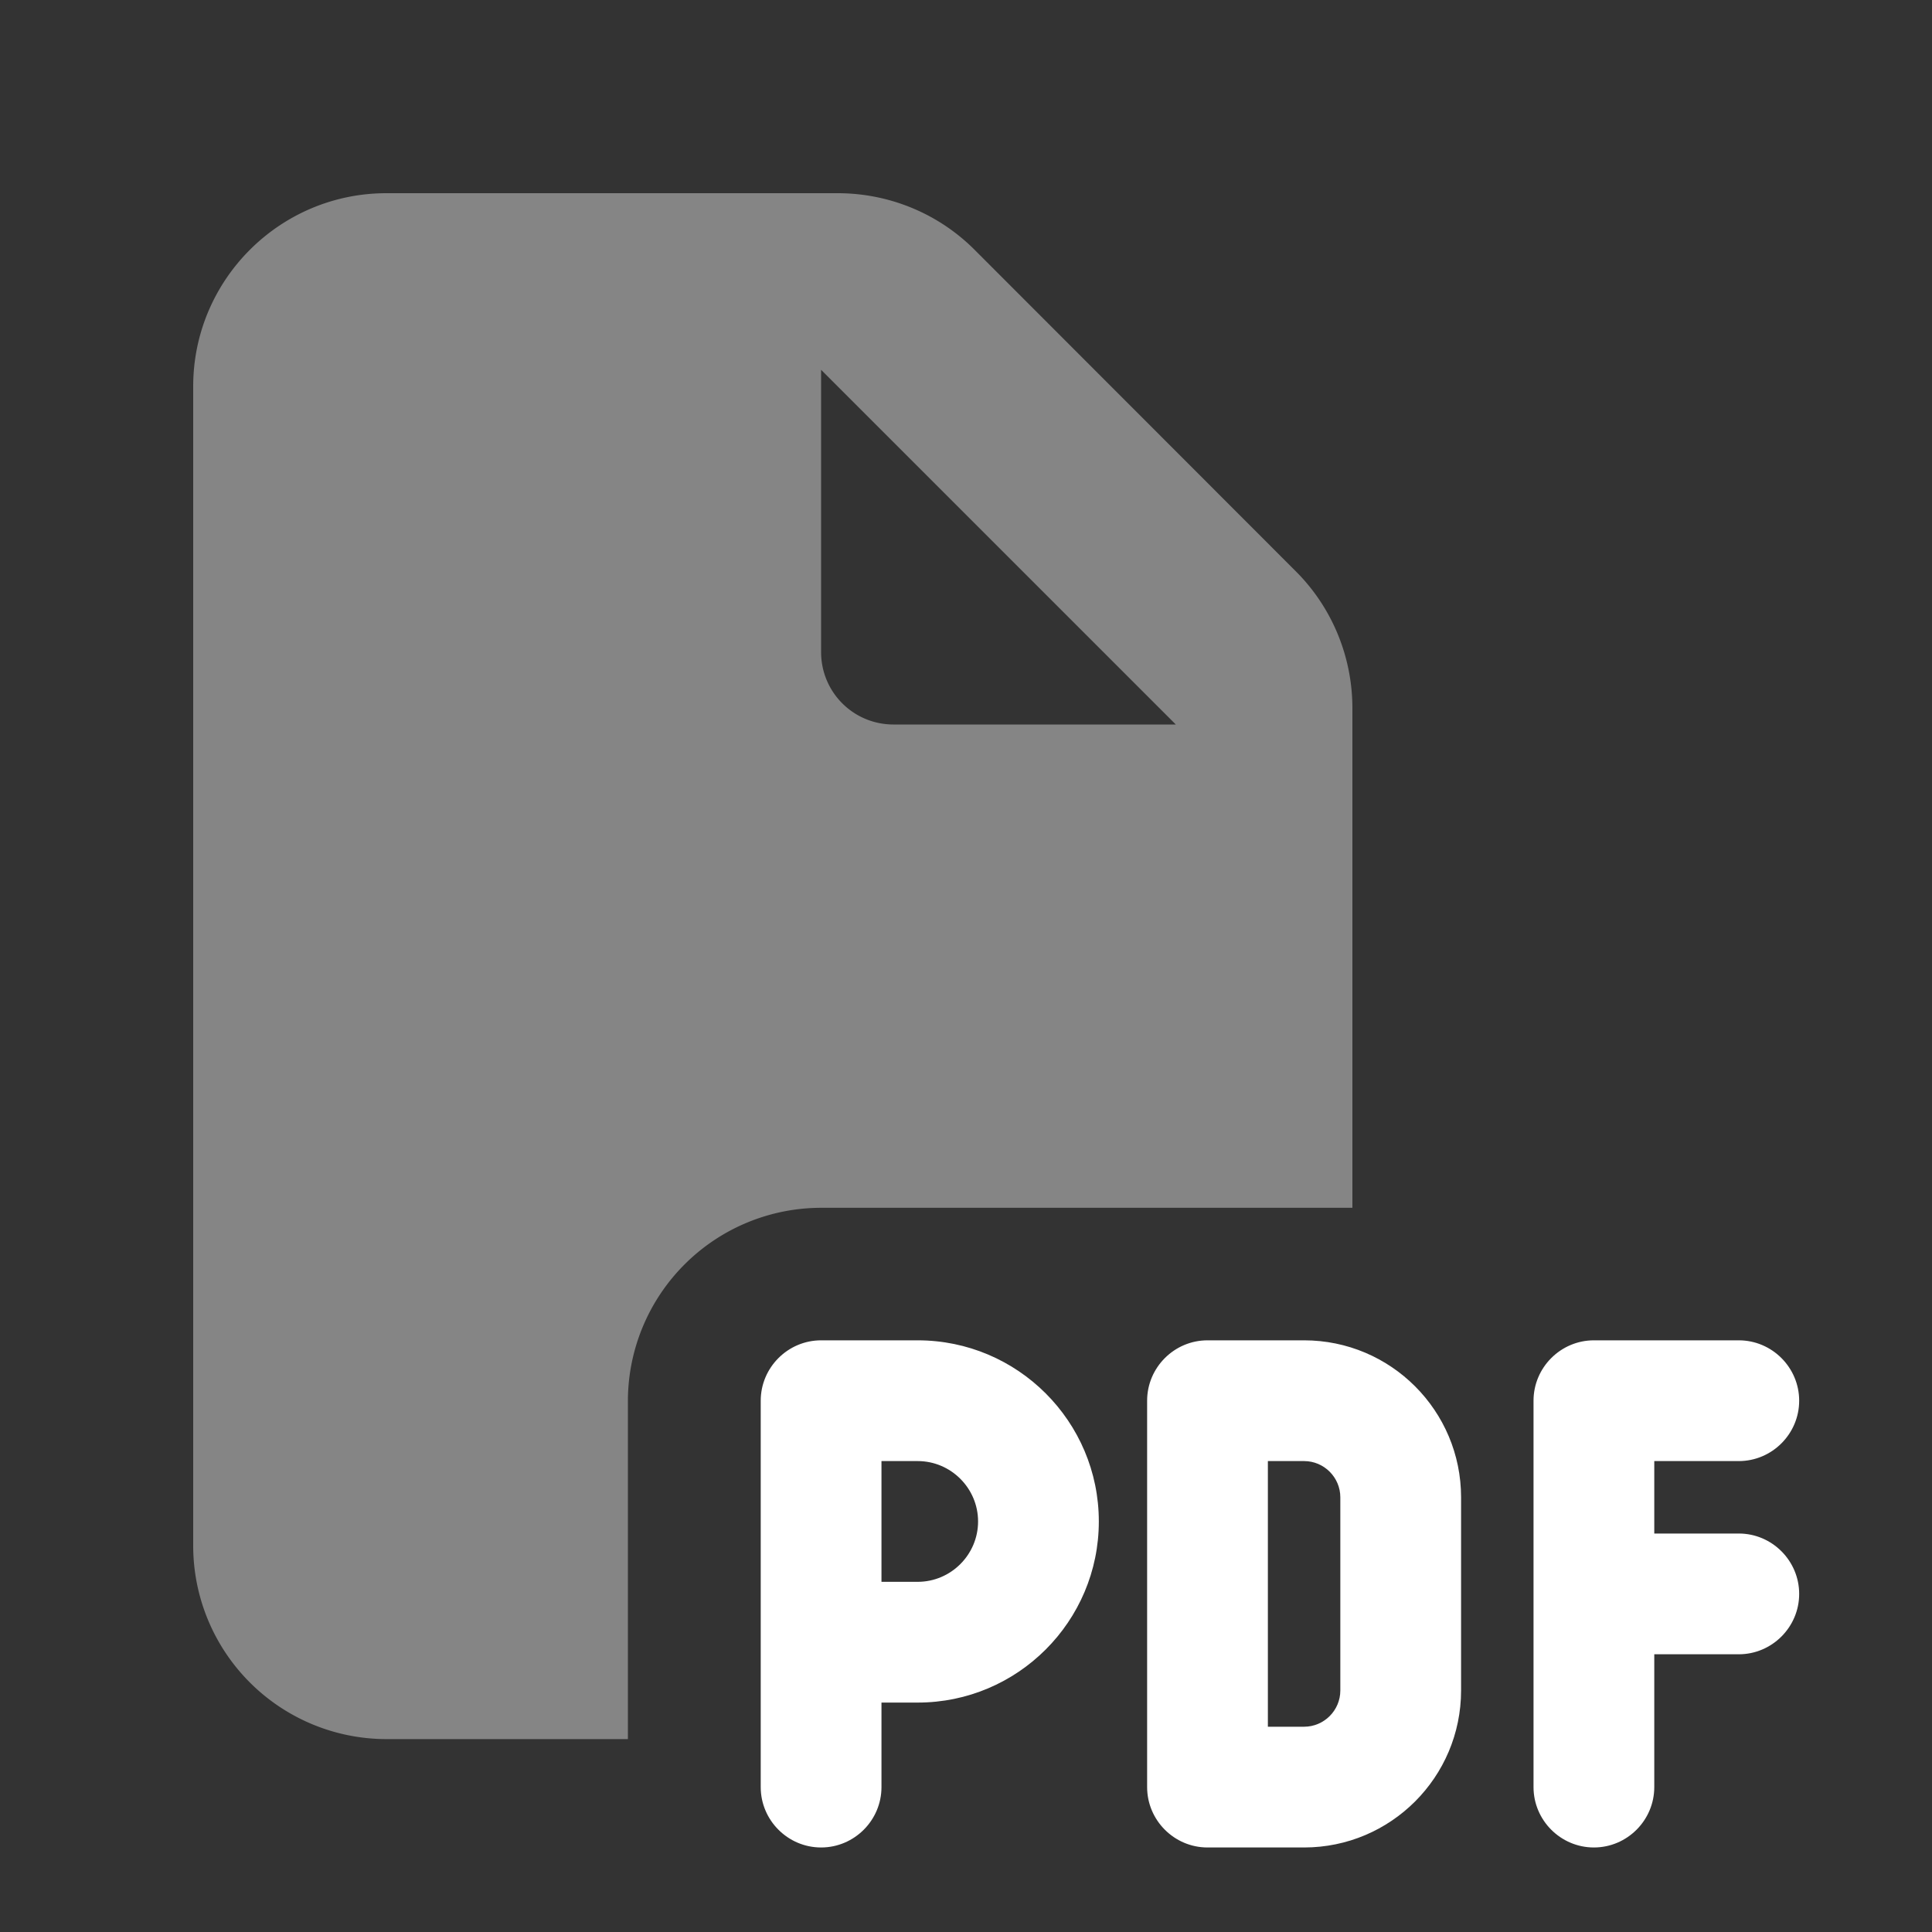
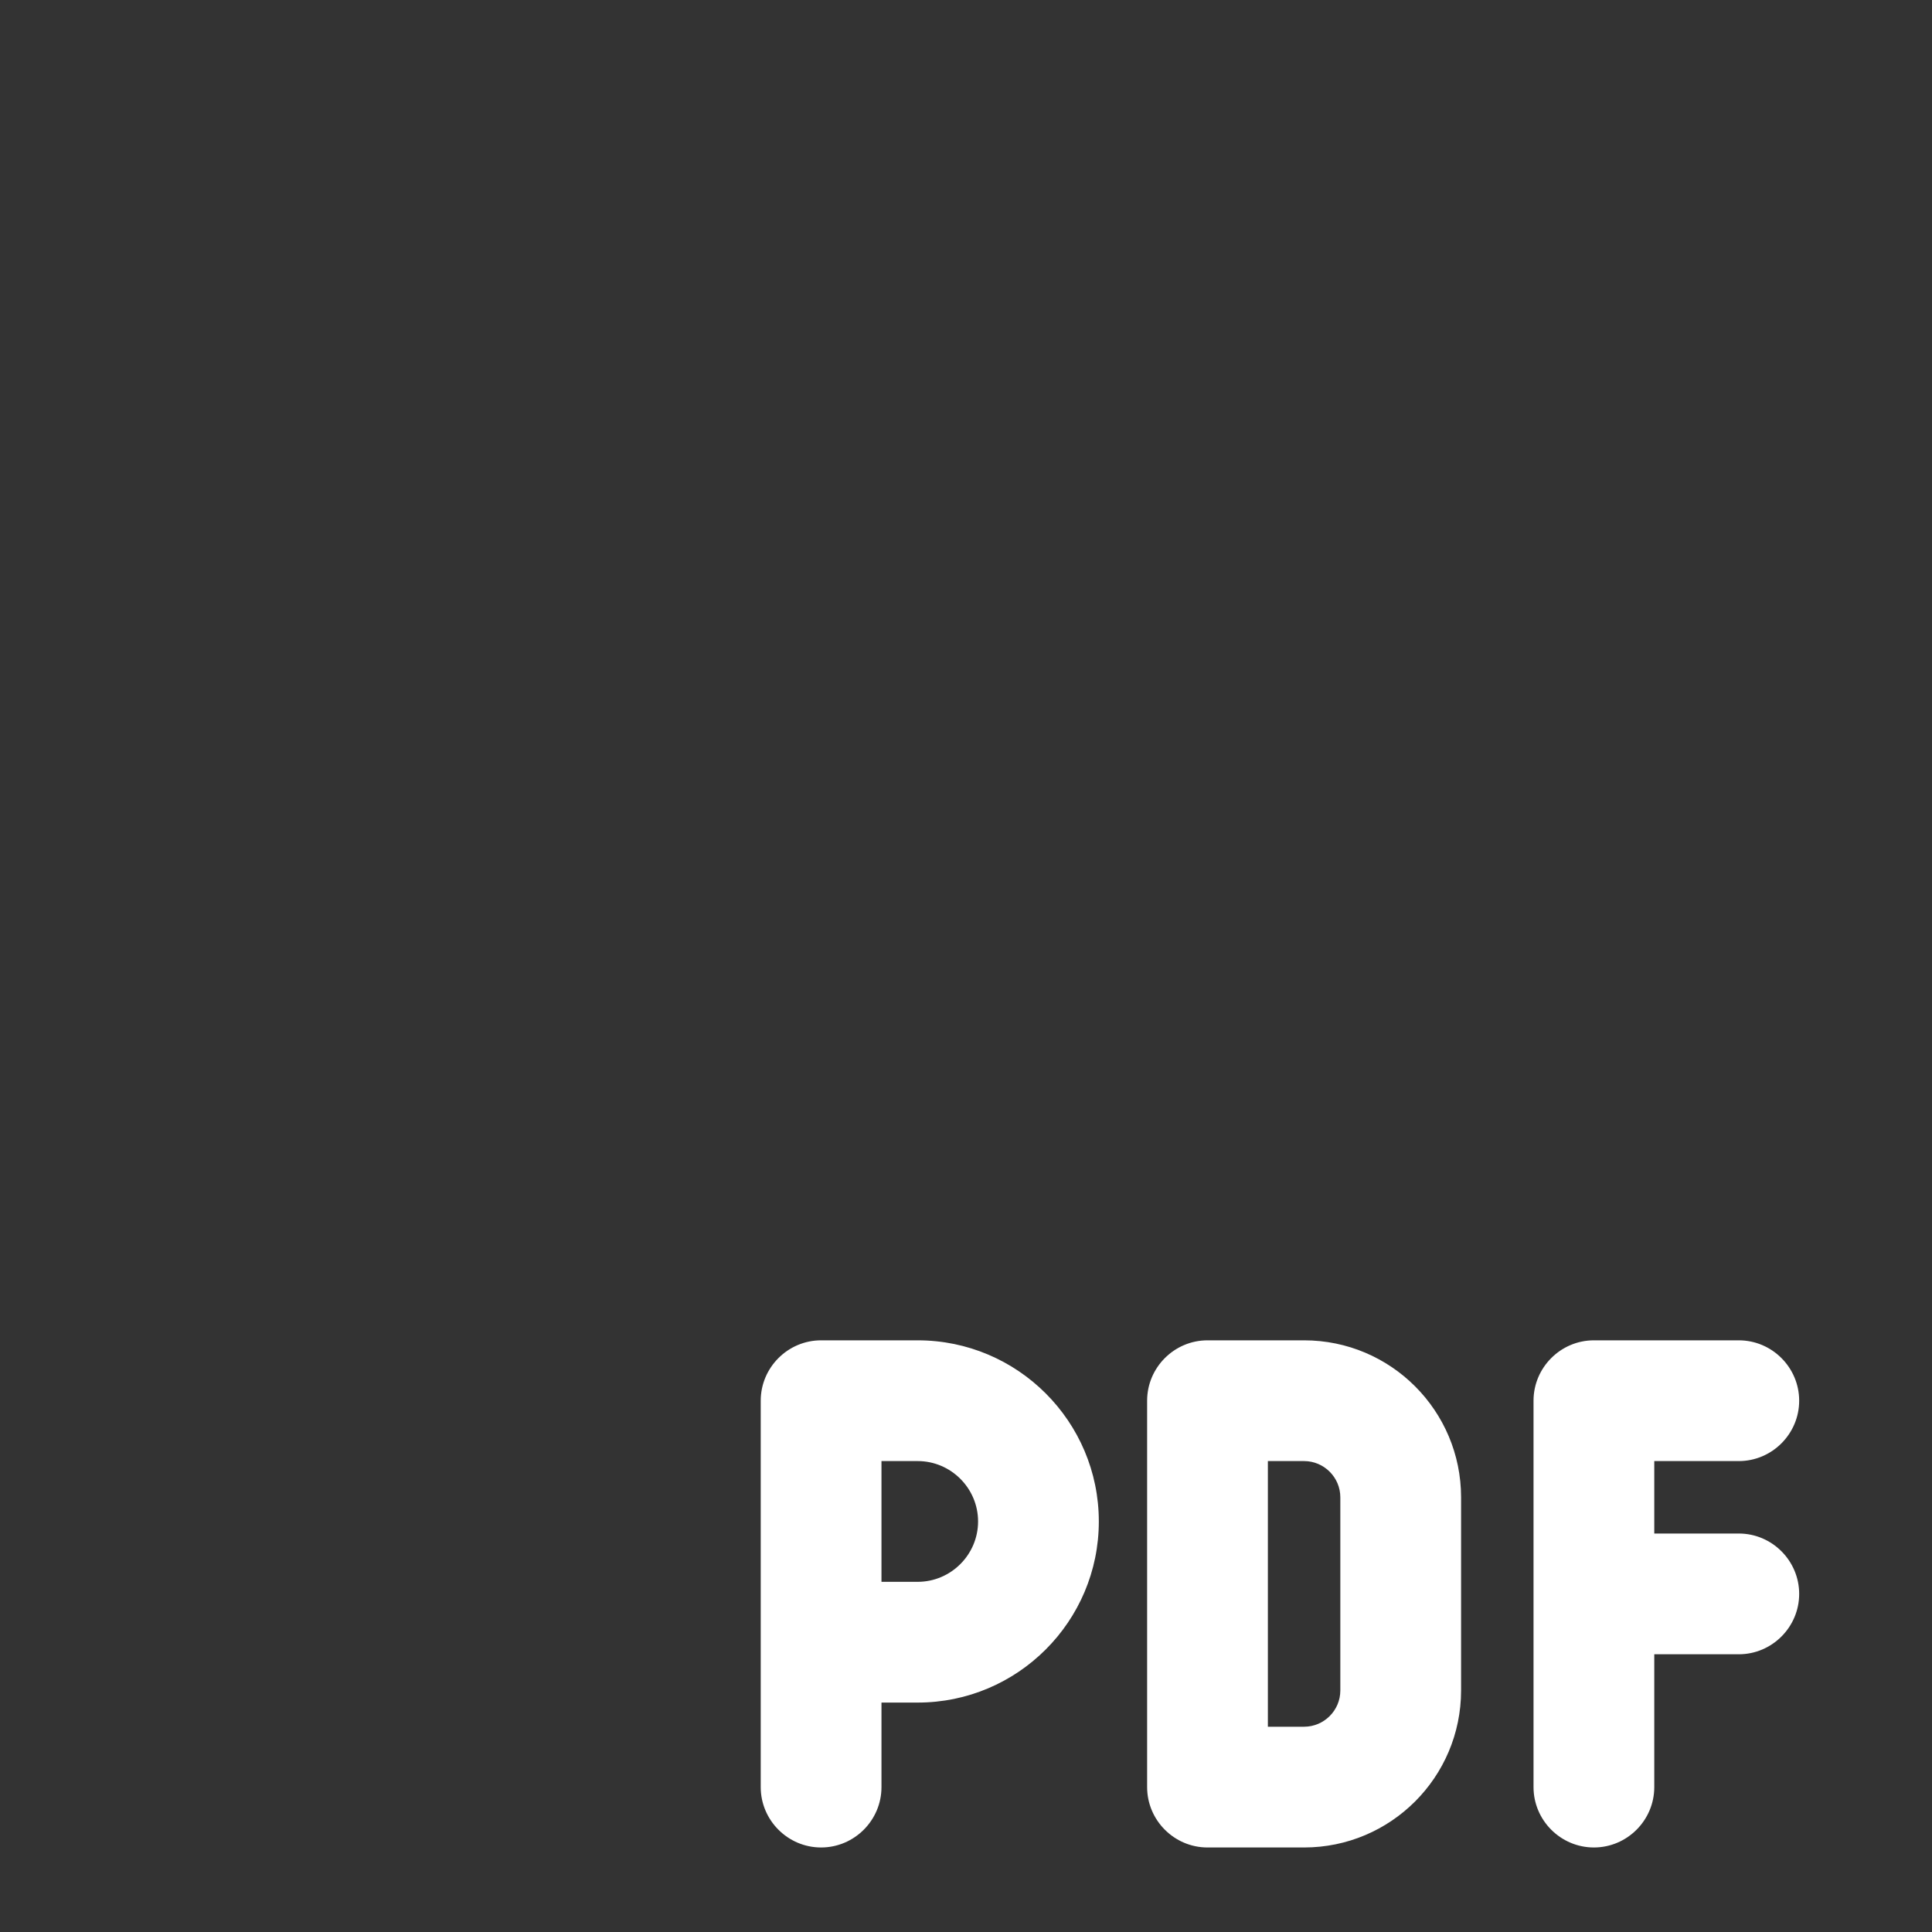
<svg xmlns="http://www.w3.org/2000/svg" width="32" height="32" fill="none">
  <rect width="100%" height="100%" fill="#333333" stroke="none" />
-   <path fill="#fff" d="M3.2 6.4c0-1.765 1.435-3.2 3.2-3.2h7.475c.85 0 1.665.335 2.265.935l5.325 5.33c.6.6.935 1.415.935 2.265v8.275h-8.8a3.203 3.203 0 0 0-3.2 3.2v5.6h-4a3.203 3.203 0 0 1-3.2-3.2V6.4Zm10.4-.275V10.8c0 .665.535 1.2 1.2 1.2h4.675L13.6 6.125Z" opacity=".4" />
  <path fill="#fff" d="M12.6 23.2c0-.55.45-1 1-1h1.6c1.655 0 3 1.345 3 3s-1.345 3-3 3h-.6v1.4c0 .55-.45 1-1 1s-1-.45-1-1v-6.4Zm2 3h.6c.55 0 1-.45 1-1s-.45-1-1-1h-.6v2Zm4.4-3c0-.55.45-1 1-1h1.6c1.435 0 2.6 1.165 2.6 2.6V28c0 1.435-1.165 2.6-2.6 2.6H20c-.55 0-1-.45-1-1v-6.4Zm2 1v4.4h.6c.33 0 .6-.27.6-.6v-3.2c0-.33-.27-.6-.6-.6H21Zm5.4-2h2.4c.55 0 1 .45 1 1s-.45 1-1 1h-1.4v1.2h1.4c.55 0 1 .45 1 1s-.45 1-1 1h-1.4v2.2c0 .55-.45 1-1 1s-1-.45-1-1v-6.4c0-.55.45-1 1-1Z" />
</svg>